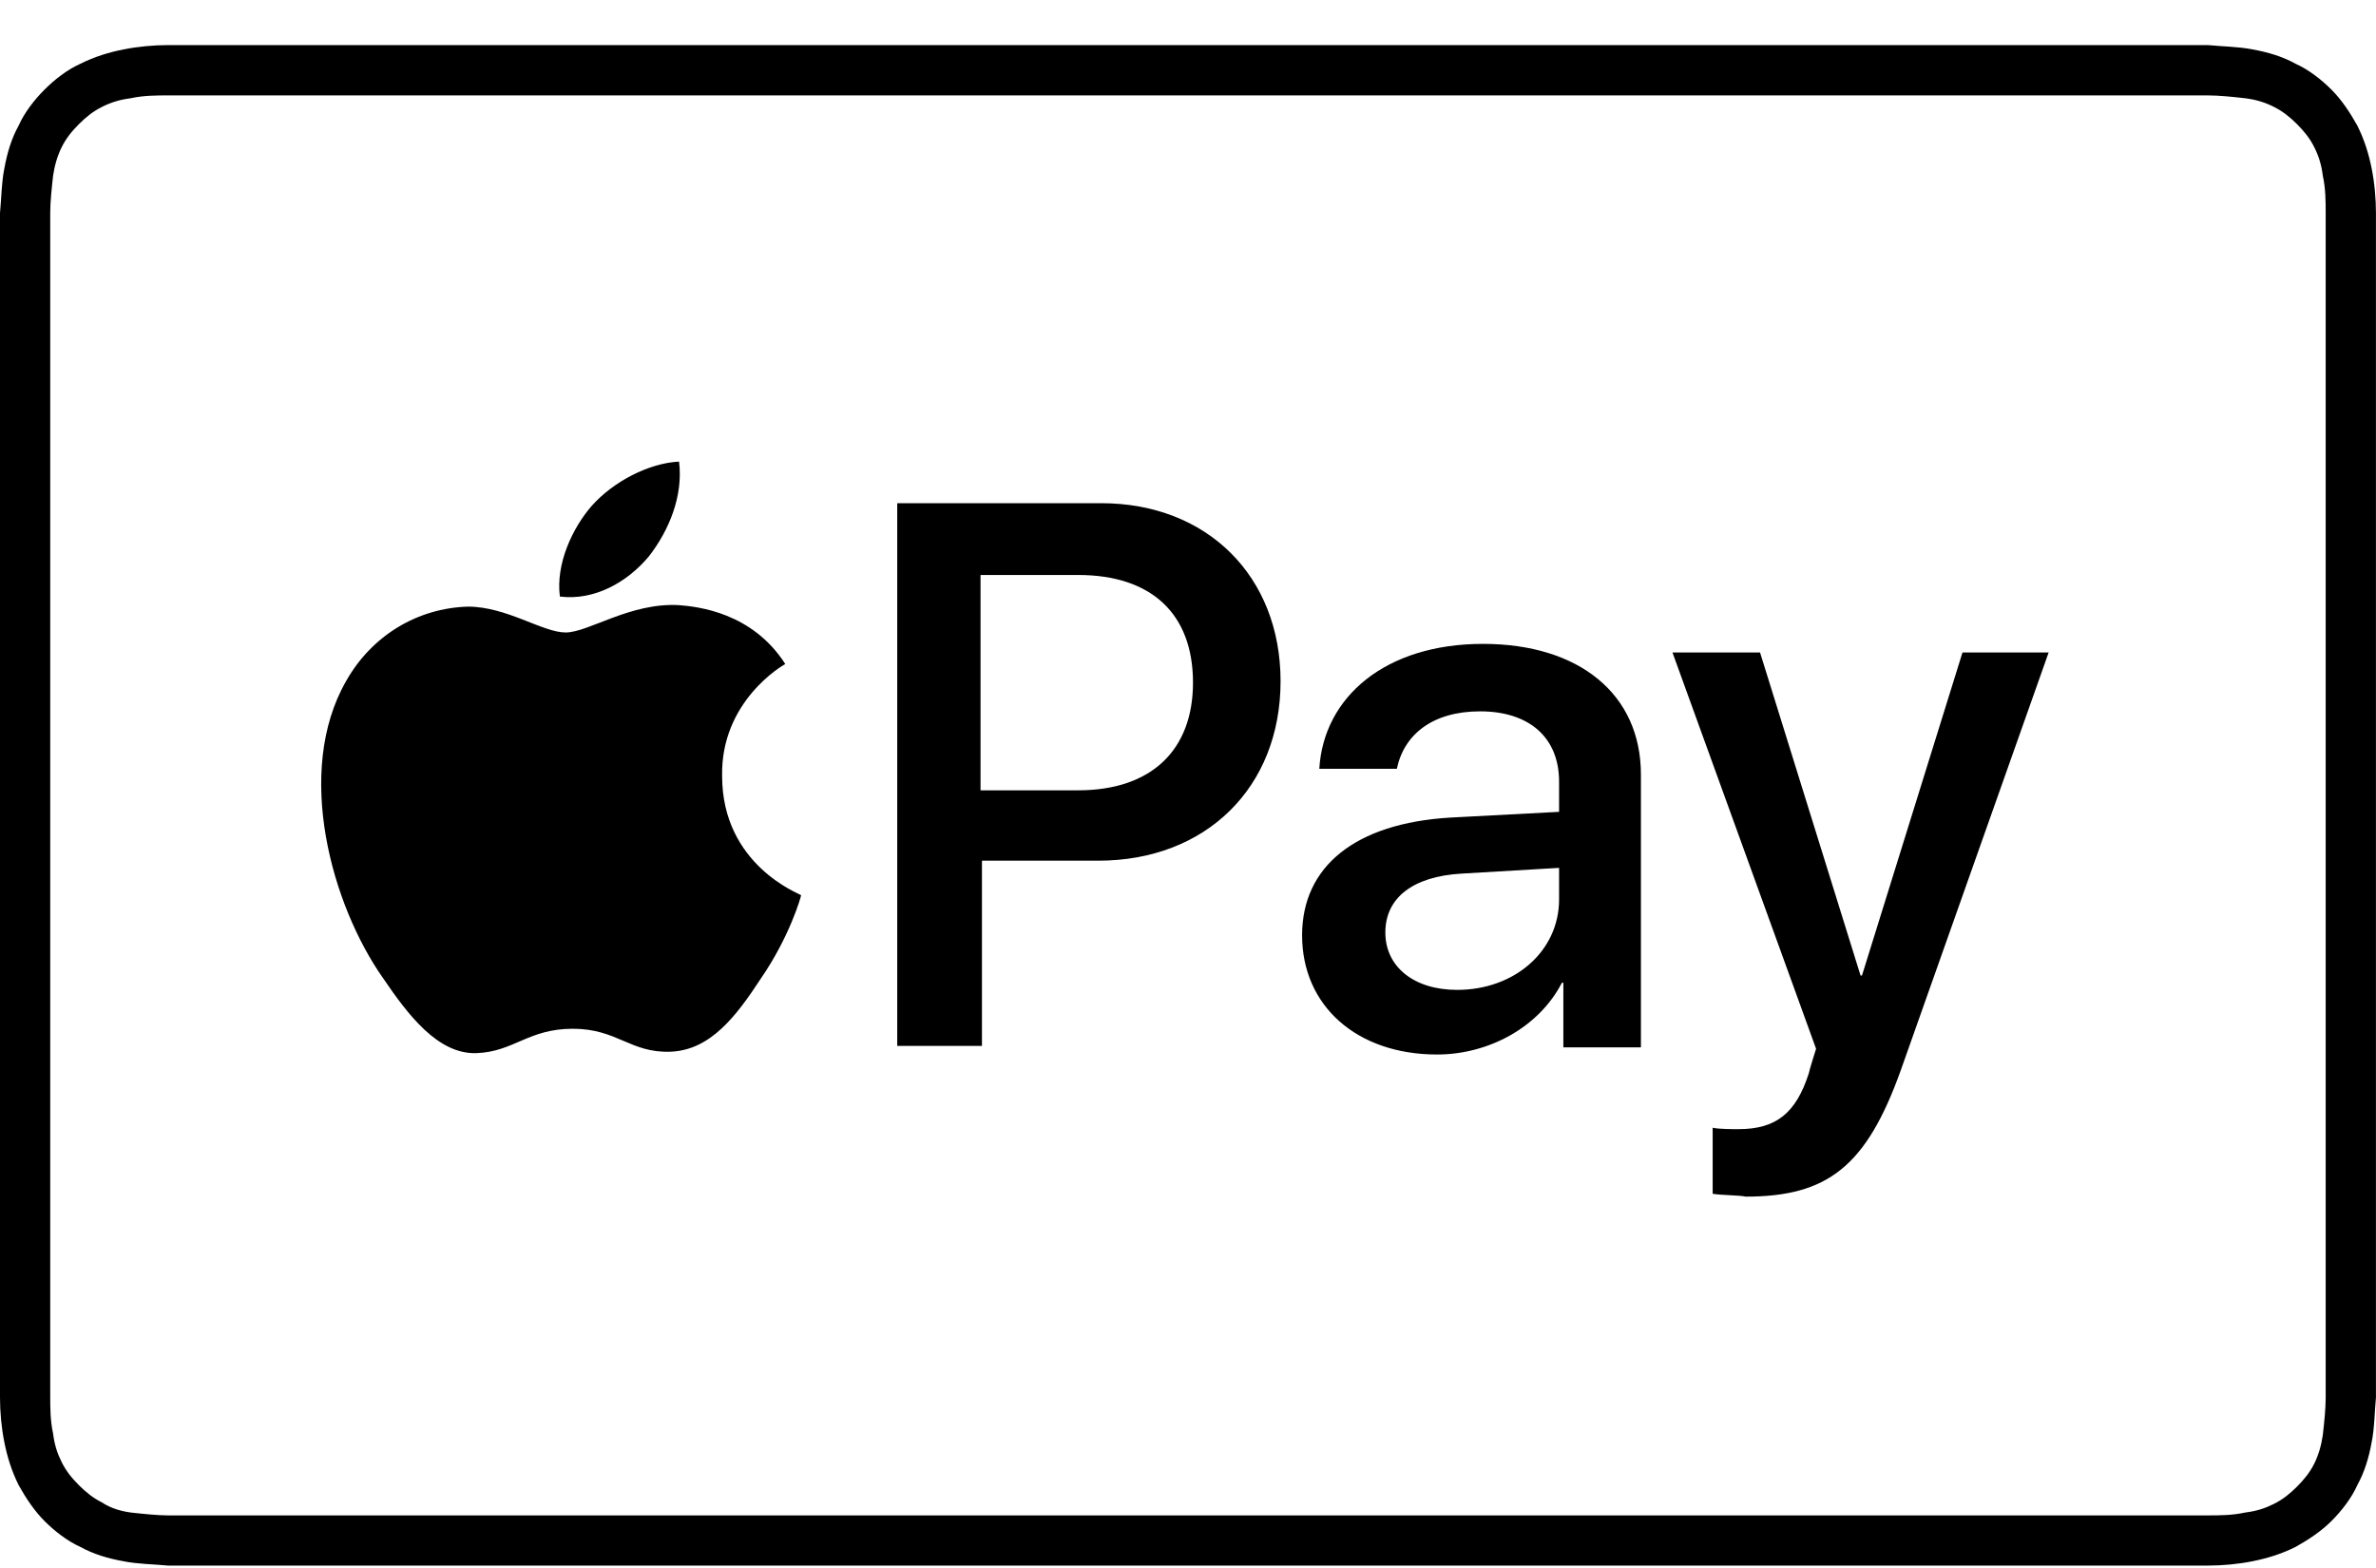
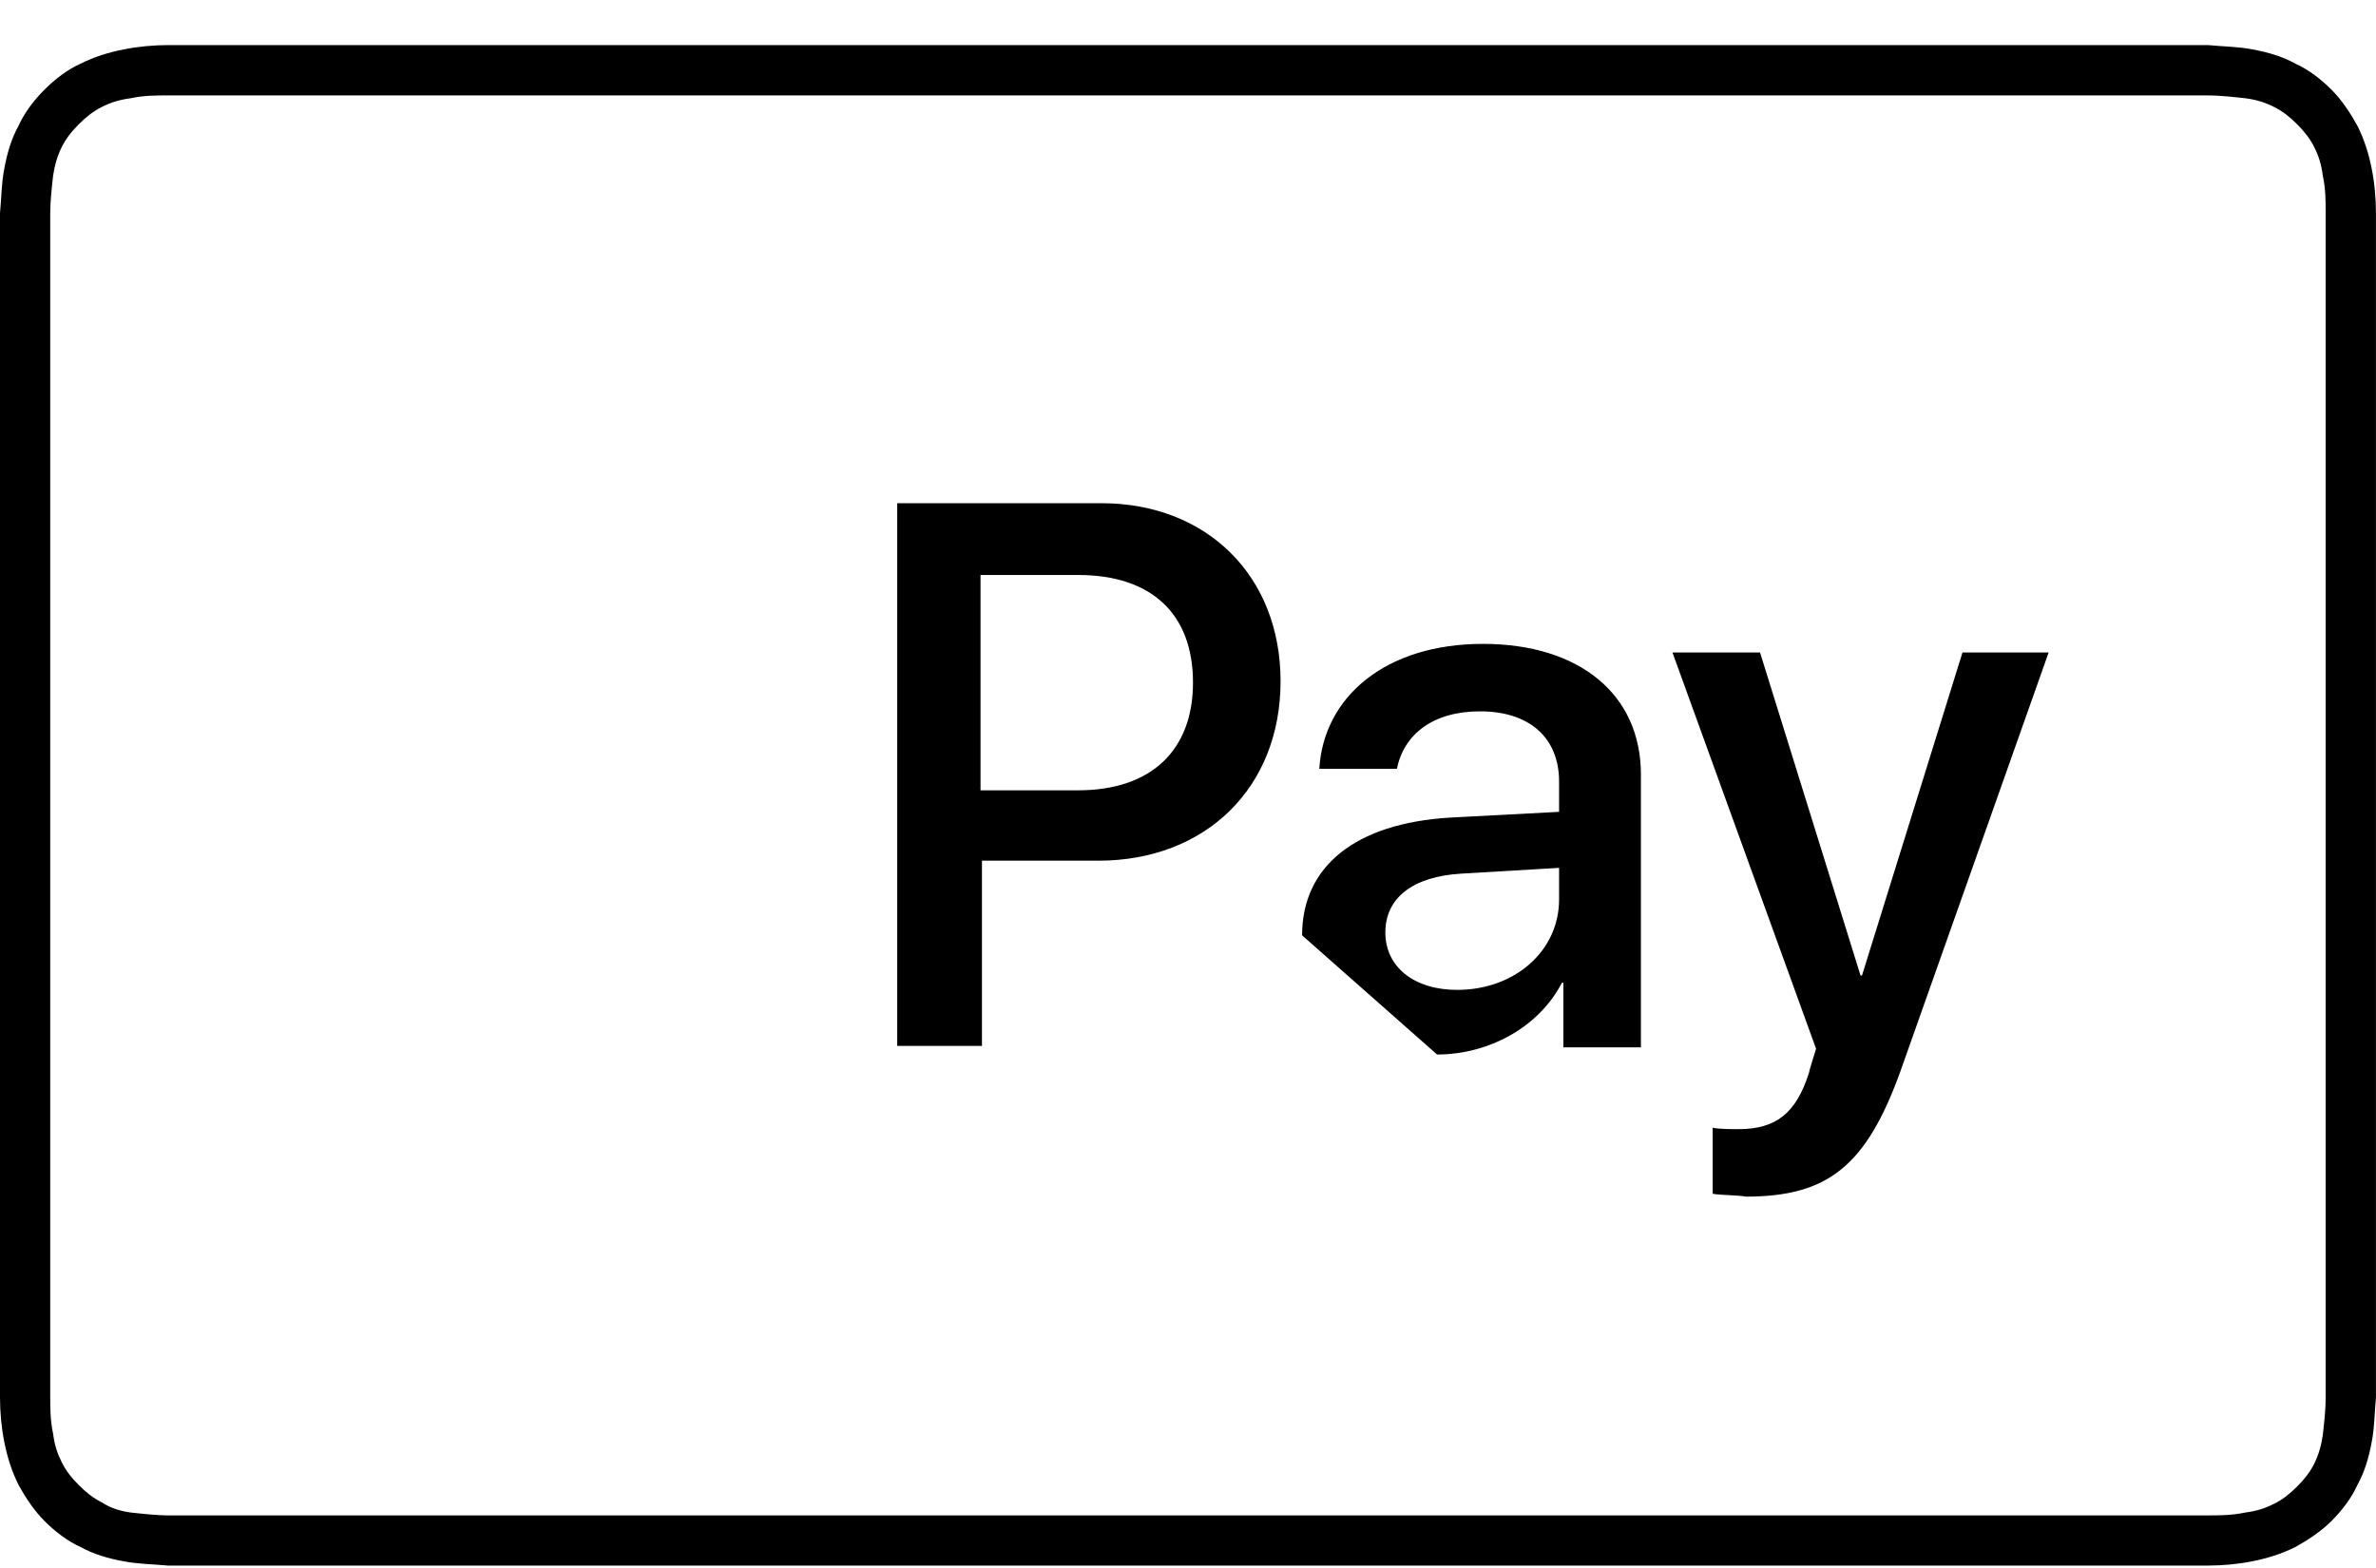
<svg xmlns="http://www.w3.org/2000/svg" width="50" height="33" viewBox="0 0 50 33" fill="none">
  <path d="M46.465 0.949C46.767 0.979 47.099 0.98 47.401 1.04C47.734 1.1 48.036 1.191 48.308 1.342C48.579 1.463 48.851 1.674 49.062 1.886C49.274 2.097 49.455 2.37 49.606 2.642C49.758 2.944 49.849 3.246 49.909 3.548C49.97 3.85 49.999 4.182 49.999 4.484V29.413C49.969 29.715 49.97 30.048 49.909 30.351C49.849 30.683 49.757 30.985 49.606 31.257C49.486 31.529 49.274 31.8 49.062 32.012C48.851 32.223 48.58 32.405 48.308 32.556C48.005 32.707 47.703 32.798 47.401 32.858C47.099 32.919 46.767 32.949 46.465 32.949H3.535C3.233 32.919 2.901 32.919 2.599 32.858C2.266 32.798 1.963 32.707 1.691 32.556C1.42 32.435 1.148 32.223 0.937 32.012C0.725 31.8 0.544 31.529 0.393 31.257C0.242 30.955 0.151 30.653 0.091 30.351C0.03 30.048 0 29.715 0 29.413V4.484C0.03 4.182 0.03 3.85 0.091 3.548C0.151 3.216 0.242 2.913 0.393 2.642C0.513 2.37 0.725 2.097 0.937 1.886C1.148 1.674 1.42 1.463 1.691 1.342C1.994 1.191 2.297 1.1 2.599 1.04C2.901 0.98 3.233 0.949 3.535 0.949H46.465ZM3.534 2.008C3.293 2.008 3.021 2.008 2.749 2.068C2.507 2.099 2.326 2.159 2.145 2.25C1.963 2.341 1.812 2.461 1.661 2.612C1.51 2.763 1.389 2.914 1.299 3.096C1.208 3.277 1.147 3.489 1.117 3.7C1.087 3.972 1.057 4.244 1.057 4.485V29.385C1.057 29.626 1.057 29.898 1.117 30.17C1.147 30.412 1.208 30.593 1.299 30.774C1.389 30.956 1.51 31.107 1.661 31.258C1.812 31.409 1.963 31.529 2.145 31.62C2.326 31.741 2.538 31.802 2.749 31.832C3.021 31.862 3.323 31.893 3.534 31.893H46.464C46.706 31.893 46.978 31.892 47.25 31.832C47.492 31.802 47.672 31.741 47.853 31.65C48.035 31.56 48.186 31.439 48.337 31.288C48.488 31.137 48.61 30.986 48.7 30.805C48.791 30.623 48.851 30.412 48.881 30.2C48.911 29.928 48.941 29.657 48.941 29.415V4.485C48.941 4.244 48.941 3.972 48.881 3.7C48.851 3.458 48.791 3.277 48.7 3.096C48.61 2.914 48.488 2.763 48.337 2.612C48.186 2.461 48.035 2.341 47.853 2.25C47.672 2.159 47.491 2.099 47.25 2.068C46.978 2.038 46.706 2.008 46.464 2.008H3.534Z" fill="black" />
-   <path d="M13.655 11.709C14.078 11.165 14.38 10.44 14.29 9.715C13.655 9.745 12.9 10.138 12.447 10.652C12.054 11.105 11.691 11.86 11.782 12.555C12.507 12.646 13.202 12.253 13.655 11.709ZM14.29 12.736C13.262 12.676 12.386 13.311 11.903 13.311C11.419 13.311 10.664 12.767 9.848 12.767C8.791 12.797 7.824 13.371 7.281 14.338C6.193 16.242 6.978 19.052 8.066 20.593C8.58 21.348 9.214 22.194 10.03 22.164C10.815 22.134 11.117 21.651 12.054 21.651C12.991 21.651 13.262 22.164 14.108 22.134C14.954 22.104 15.498 21.378 16.012 20.593C16.616 19.717 16.858 18.87 16.858 18.84C16.827 18.81 15.196 18.206 15.196 16.332C15.166 14.761 16.465 14.006 16.525 13.975C15.83 12.888 14.682 12.767 14.29 12.736Z" fill="black" />
-   <path d="M23.171 10.59C25.407 10.59 26.948 12.131 26.948 14.337C26.948 16.573 25.377 18.114 23.111 18.114H20.664V22.012H18.881V10.59H23.171ZM20.664 16.633H22.688C24.229 16.633 25.105 15.787 25.105 14.367C25.105 12.916 24.229 12.101 22.688 12.101H20.634V16.633H20.664ZM27.401 19.685C27.401 18.235 28.519 17.328 30.513 17.207L32.809 17.086V16.452C32.809 15.515 32.174 14.971 31.147 14.971C30.15 14.971 29.546 15.455 29.395 16.18H27.763C27.854 14.669 29.153 13.551 31.207 13.551C33.232 13.551 34.531 14.609 34.531 16.301V22.042H32.899V20.682H32.869C32.386 21.619 31.328 22.193 30.241 22.193C28.549 22.193 27.401 21.166 27.401 19.685ZM32.809 18.93V18.265L30.754 18.386C29.727 18.446 29.153 18.899 29.153 19.625C29.153 20.35 29.757 20.833 30.664 20.833C31.872 20.833 32.809 20.017 32.809 18.93ZM36.041 25.124V23.734C36.162 23.764 36.464 23.764 36.585 23.764C37.371 23.764 37.794 23.432 38.065 22.586C38.065 22.556 38.217 22.072 38.217 22.072L35.195 13.732H37.038L39.153 20.531H39.183L41.298 13.732H43.111L39.999 22.526C39.274 24.55 38.458 25.184 36.736 25.184C36.615 25.154 36.192 25.154 36.041 25.124Z" fill="black" />
+   <path d="M23.171 10.59C25.407 10.59 26.948 12.131 26.948 14.337C26.948 16.573 25.377 18.114 23.111 18.114H20.664V22.012H18.881V10.59H23.171ZM20.664 16.633H22.688C24.229 16.633 25.105 15.787 25.105 14.367C25.105 12.916 24.229 12.101 22.688 12.101H20.634V16.633H20.664ZM27.401 19.685C27.401 18.235 28.519 17.328 30.513 17.207L32.809 17.086V16.452C32.809 15.515 32.174 14.971 31.147 14.971C30.15 14.971 29.546 15.455 29.395 16.18H27.763C27.854 14.669 29.153 13.551 31.207 13.551C33.232 13.551 34.531 14.609 34.531 16.301V22.042H32.899V20.682H32.869C32.386 21.619 31.328 22.193 30.241 22.193ZM32.809 18.93V18.265L30.754 18.386C29.727 18.446 29.153 18.899 29.153 19.625C29.153 20.35 29.757 20.833 30.664 20.833C31.872 20.833 32.809 20.017 32.809 18.93ZM36.041 25.124V23.734C36.162 23.764 36.464 23.764 36.585 23.764C37.371 23.764 37.794 23.432 38.065 22.586C38.065 22.556 38.217 22.072 38.217 22.072L35.195 13.732H37.038L39.153 20.531H39.183L41.298 13.732H43.111L39.999 22.526C39.274 24.55 38.458 25.184 36.736 25.184C36.615 25.154 36.192 25.154 36.041 25.124Z" fill="black" />
</svg>